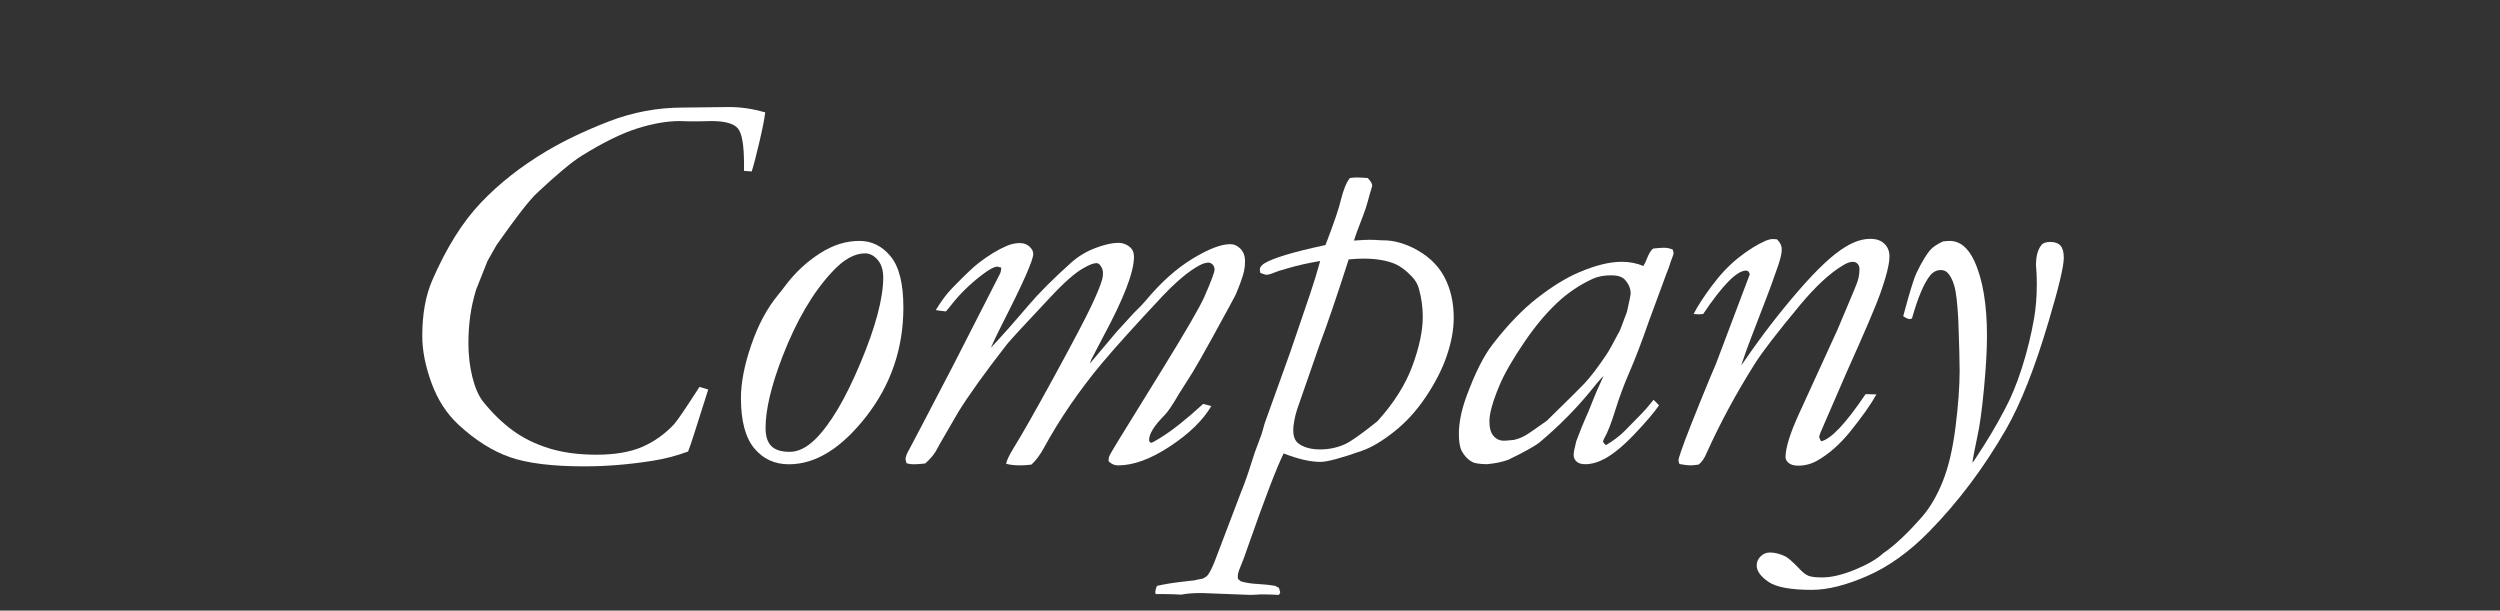
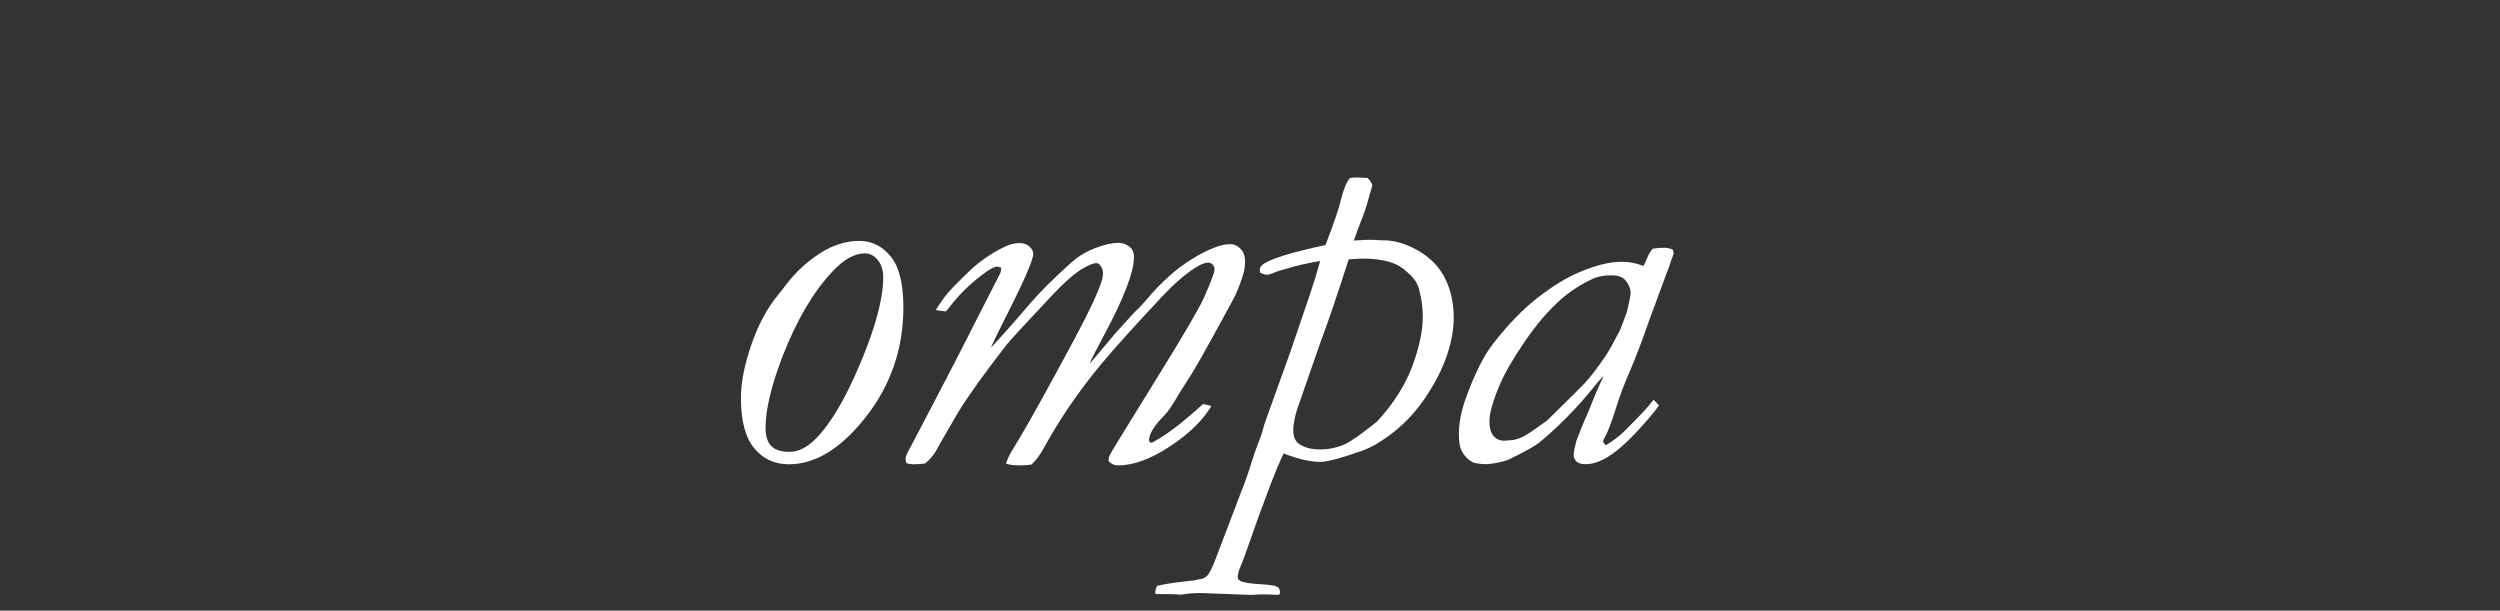
<svg xmlns="http://www.w3.org/2000/svg" id="a" data-name="レイヤー_1" viewBox="0 0 737.01 180">
  <rect x="0" y="0" width="737.01" height="180" fill="#333333" stroke="none" />
  <defs>
    <style>
      .c {
        fill: #fff;
      }

      .d {
        isolation: isolate;
      }
    </style>
  </defs>
  <g id="b" data-name="Construction" class="d">
    <g>
-       <path class="c" d="M225.59,33.12c-.21,1.82-.77,4.68-1.68,8.59-.91,3.92-1.68,6.86-2.3,8.83l-2.27-.16v-2.01c0-5.62-.61-9.13-1.84-10.55-1.22-1.42-3.82-2.13-7.77-2.13-1.62.05-2.87.08-3.75.08h-2.89c-1.41-.05-2.32-.08-2.73-.08-3.7,0-7.84.72-12.42,2.15-4.58,1.43-10.08,4.13-16.48,8.09-2.97,1.88-7.4,5.57-13.28,11.09-2.29,2.19-6.22,7.27-11.8,15.23l-2.66,4.69-3.36,8.44c-.83,2.76-1.42,5.42-1.76,7.97-.34,2.55-.51,5.16-.51,7.81,0,3.54.39,6.88,1.17,10s1.82,5.52,3.12,7.19c2.76,3.44,5.69,6.29,8.79,8.55,3.1,2.27,6.67,4.02,10.7,5.27,4.04,1.25,8.71,1.88,14.02,1.88s9.97-.78,13.52-2.34c3.54-1.56,6.64-3.78,9.3-6.64.88-.94,3.38-4.61,7.5-11.02l2.58.78-4.22,13.28c-.73,2.29-1.3,3.96-1.72,5-3.39,1.25-6.88,2.16-10.47,2.73-6.88,1.09-13.57,1.64-20.08,1.64-9.53,0-16.88-.91-22.03-2.73s-10.18-5-15.08-9.53c-3.49-3.23-6.15-7.33-7.97-12.3-1.82-4.97-2.73-9.6-2.73-13.87,0-6.46.99-11.95,2.97-16.48,4.17-9.58,8.95-17.2,14.34-22.85,5.39-5.65,11.76-10.66,19.1-15.04,5.31-3.18,11.5-6.13,18.55-8.87,7.06-2.73,14.34-4.1,21.84-4.1l13.75-.16c3.33,0,6.85.52,10.55,1.56Z" />
      <path class="c" d="M266.32,90.62c0,12.08-3.66,22.81-10.98,32.19-7.32,9.38-14.91,14.06-22.77,14.06-4.22,0-7.63-1.58-10.23-4.73-2.6-3.15-3.91-8.09-3.91-14.8,0-4.53,1.02-9.75,3.05-15.66,2.03-5.91,4.66-10.82,7.89-14.73.73-.88,1.56-1.95,2.5-3.2,2.76-3.59,6.04-6.61,9.84-9.06,3.8-2.45,7.68-3.67,11.64-3.67,3.65,0,6.72,1.52,9.22,4.57s3.75,8.06,3.75,15.04ZM225.69,126.17c0,2.4.56,4.17,1.68,5.31,1.12,1.15,2.93,1.72,5.43,1.72s4.92-1.2,7.42-3.59c4.48-4.38,8.96-11.9,13.44-22.58,4.48-10.68,6.72-19.09,6.72-25.23,0-2.19-.55-3.92-1.64-5.2-1.09-1.28-2.34-1.91-3.75-1.91-3.07,0-6.28,1.8-9.61,5.39-5.68,6.04-10.57,14.38-14.69,25-3.33,8.65-5,15.68-5,21.09Z" />
      <path class="c" d="M295.19,78.91l-1.09-.31c-.94,0-2.4.76-4.38,2.27-3.6,2.71-6.71,5.73-9.31,9.06-.52.68-1.04,1.3-1.57,1.88-.99-.1-1.98-.23-2.97-.39,1.61-2.66,3.23-4.82,4.84-6.48,3.75-3.85,6.35-6.33,7.81-7.42,2.92-2.24,5.65-3.91,8.2-5,1.3-.57,2.6-.86,3.91-.86,1.15,0,2.1.34,2.85,1.02.75.68,1.13,1.41,1.13,2.19,0,1.82-3.05,8.7-9.14,20.62-1.72,3.44-2.84,5.78-3.36,7.03,2.86-3.02,6.54-7.16,11.02-12.42,3.18-3.75,7.45-8.02,12.81-12.81,2.08-1.82,4.45-3.23,7.11-4.22,2.66-.99,4.84-1.48,6.56-1.48,1.41,0,2.63.47,3.67,1.41.68.62,1.02,1.54,1.02,2.73,0,4.48-3,12.27-8.98,23.36l-3.59,6.88-.47,1.25,7.97-9.45c2.45-2.71,4.11-4.53,5-5.47,1.67-1.61,2.86-2.86,3.59-3.75,4.43-5.31,9-9.4,13.71-12.27,4.71-2.86,8.42-4.3,11.13-4.3,1.15,0,2.16.46,3.05,1.37.88.91,1.33,2.15,1.33,3.71,0,1.04-.1,2.03-.31,2.97-.42,1.72-1.25,4.04-2.5,6.95-.1.26-2.37,4.43-6.8,12.5-2.55,4.64-4.51,8.07-5.86,10.31l-3.91,6.17c-1.93,3.33-3.39,5.5-4.38,6.48-3.02,3.02-4.53,5.47-4.53,7.34,0,.26.18.52.55.78.26,0,1.22-.52,2.89-1.56,3.38-2.08,7.55-5.39,12.5-9.92l2.42.62c-2.5,4.22-6.58,8.19-12.23,11.91-5.65,3.72-10.74,5.59-15.27,5.59-1.09,0-2.03-.42-2.81-1.25,0-.68.1-1.24.31-1.68.21-.44,1.04-1.86,2.5-4.26l12.97-21.02c6.98-11.3,11.15-18.49,12.5-21.56,1.98-4.53,2.97-7.19,2.97-7.97,0-.57-.18-1.05-.55-1.45-.37-.39-.81-.59-1.33-.59-.73,0-1.67.31-2.81.94-3.02,1.67-6.54,4.61-10.55,8.83-7.92,8.44-13.96,15.13-18.12,20.08-6.62,7.97-12.27,16.22-16.95,24.77-1.09,2.03-2.31,3.67-3.66,4.92-1.14.16-2.26.23-3.35.23-1.66,0-3.04-.16-4.13-.47.16-.94.88-2.47,2.19-4.61,2.5-4.01,6.5-11.07,12.02-21.17,5.51-10.1,9.13-16.96,10.84-20.59,1.72-3.62,2.81-6.29,3.28-8.01.16-.57.23-1.17.23-1.8,0-.88-.26-1.64-.78-2.27-.31-.47-.7-.7-1.17-.7-.83,0-2.06.47-3.67,1.41-2.4,1.25-5.76,4.19-10.08,8.83-7.5,7.97-11.72,12.55-12.66,13.75-6.41,8.23-11.17,14.87-14.3,19.92-.16.31-1.16,2.04-3.01,5.2-1.85,3.15-3.09,5.33-3.71,6.52-.78,1.22-1.8,2.37-3.05,3.44-1.35.15-2.5.23-3.44.23-.68,0-1.35-.1-2.03-.3l-.31-1.11c0-.78.39-1.82,1.17-3.12.31-.52,4.59-8.69,12.83-24.52l13.92-27.26c.16-.37.26-.92.31-1.66Z" />
      <path class="c" d="M341.08,172.73c1.93-.47,4.46-.89,7.58-1.25,1.61-.16,2.76-.29,3.44-.39.83-.21,1.61-.37,2.34-.47.73-.31,1.25-.65,1.56-1.02.57-.68,1.28-2.06,2.11-4.14l7.73-20.31c1.09-2.66,2.13-5.6,3.12-8.83.62-2.03,1.31-4.01,2.07-5.94.75-1.93,1.18-3.18,1.29-3.75.31-1.2.57-2.06.78-2.58l7.27-20.23c.26-.78,2.21-6.51,5.86-17.19,1.09-3.23,2.08-6.46,2.97-9.69-3.7.62-6.93,1.36-9.69,2.19-.57.16-1.38.39-2.42.7-1.93.78-3.12,1.17-3.59,1.17-.42,0-1.07-.18-1.95-.55l-.16-.86c0-.73.42-1.35,1.25-1.88,2.55-1.61,8.59-3.44,18.12-5.47,2.5-6.51,4.01-10.94,4.53-13.28.78-3.12,1.67-5.29,2.67-6.48.63-.1,1.28-.16,1.96-.16.73,0,1.83.05,3.29.16.89.94,1.33,1.7,1.33,2.28l-.31,1.09c-.11.26-.44,1.46-1.02,3.59-.31,1.2-.81,2.68-1.49,4.45-1.36,3.49-2.22,5.83-2.58,7.03,2.28-.16,3.81-.23,4.59-.23.83,0,2.08.05,3.74.16h.39c2.75,0,5.63.73,8.64,2.19,4.2,2.08,7.26,4.88,9.18,8.4,1.92,3.52,2.88,7.59,2.88,12.23,0,3.49-.68,7.21-2.03,11.17-1.35,3.96-3.41,8-6.16,12.11-2.75,4.12-5.9,7.57-9.43,10.35-3.54,2.79-6.68,4.65-9.44,5.59-6.19,2.19-10.27,3.28-12.24,3.28-1.46,0-3.09-.21-4.91-.62-1.82-.42-3.8-1.04-5.93-1.88-2.08,4.22-5.55,13.26-10.4,27.11-.94,2.76-1.69,4.8-2.27,6.13-.57,1.33-.86,2.35-.86,3.08l.08.7.86.7c1.41.42,3.08.68,5.04.78,1.95.1,3.66.29,5.12.55.26.21.6.39,1.02.55l.39,1.25c0,.26-.13.55-.39.86-2.03-.11-3.59-.16-4.69-.16-.73,0-1.33.03-1.8.08l-1.87.08-14.38-.55c-2.55,0-4.56.16-6.02.47-1.82-.11-3.38-.16-4.69-.16h-2.89l-.08-.55c0-.47.16-1.09.47-1.88ZM406.03,124.22c4.83-5.31,8.27-10.74,10.33-16.29,2.05-5.55,3.08-10.4,3.08-14.57,0-2.66-.36-5.34-1.09-8.05-.36-1.46-1.11-2.76-2.25-3.91-1.61-1.67-3.16-2.84-4.66-3.52-2.49-1.09-5.67-1.64-9.56-1.64-1.19,0-2.62.08-4.28.23-3.44,10.73-6.28,19.06-8.52,25l-6.49,18.67c-.52,1.51-.89,2.97-1.1,4.38-.16.73-.23,1.51-.23,2.34,0,1.77.49,3.05,1.48,3.83,1.56,1.2,3.71,1.8,6.47,1.8,2.49,0,4.88-.49,7.17-1.48,1.77-.78,4.99-3.05,9.66-6.8Z" />
      <path class="c" d="M484.46,78.43c.52-.88.86-1.59,1.02-2.11.62-1.56,1.25-2.58,1.88-3.05,1.46-.16,2.53-.23,3.21-.23.89,0,1.75.18,2.58.55l.23.94c0,.31-.13.78-.39,1.41-.16.31-.5,1.3-1.02,2.97l-.62,1.56-5.16,13.98c-2.19,6.3-4.11,11.33-5.75,15.08-1.64,3.75-3.06,7.57-4.26,11.44-1.2,3.88-2.29,6.65-3.28,8.32l-.31.75c0,.3.27.7.83,1.2,2.2-1.3,4.05-2.71,5.56-4.22,3.9-3.91,6.22-6.33,6.95-7.27.54-.68,1.05-1.3,1.54-1.88.58.52,1.12,1.07,1.61,1.64-1.4,2.03-3.74,4.79-7.04,8.28-3.29,3.49-6.26,5.96-8.91,7.42-2.05,1.09-3.97,1.64-5.77,1.64-1.15,0-2.01-.25-2.58-.77-.57-.51-.86-1.17-.86-1.99,0-.71.26-2.06.78-4.04,1.3-3.44,2.21-5.7,2.73-6.8.52-1.09,1.22-2.79,2.11-5.08.52-1.41,1.59-3.85,3.2-7.34-1.02.99-2.28,2.45-3.78,4.38-4.34,5.31-9.32,10.34-14.94,15.08-1.29,1.09-4.39,2.84-9.32,5.23-1.82.68-3.96,1.12-6.43,1.33-2.09-.05-3.48-.26-4.18-.62-1.29-.68-2.33-1.74-3.13-3.2-.59-1.09-.88-2.79-.88-5.08,0-3.33.75-7.03,2.24-11.09,2.55-6.93,5.14-12.06,7.75-15.39,4.47-5.78,8.9-10.36,13.29-13.75,4.39-3.38,8.42-5.86,12.1-7.42,4.84-2.08,9.05-3.12,12.62-3.12,1.17,0,2.29.11,3.35.31,1.06.21,2.08.52,3.03.94ZM446.33,129.68c1.29-.31,2.42-.75,3.38-1.33.59-.31,2.69-1.74,6.29-4.3,6.55-6.41,10.26-10.08,11.12-11.02,1.88-2.03,4-4.82,6.37-8.36.64-.88,2.01-3.33,4.11-7.34l2.03-5.39c.73-3.18,1.09-5,1.09-5.47,0-1.46-.61-2.84-1.82-4.14-.81-.78-2.12-1.17-3.94-1.17-2.09,0-3.89.34-5.39,1.02-3.38,1.56-6.46,3.54-9.25,5.94-3.75,3.28-7.37,7.49-10.86,12.62-3.49,5.13-5.96,9.41-7.4,12.85-1.99,4.74-2.98,8.28-2.98,10.62,0,1.93.4,3.36,1.21,4.3s1.83,1.41,3.06,1.41c.43,0,1.42-.08,2.98-.23Z" />
-       <path class="c" d="M515.84,80.86c-.11-.42-.25-.7-.43-.86-.18-.16-.4-.23-.66-.23-2.71,0-6.93,4.27-12.66,12.81-.57.05-.99.08-1.25.08-.31,0-.83-.03-1.56-.08,1.09-2.19,2.88-4.95,5.35-8.28,2.47-3.33,5.1-6.11,7.88-8.32,2.78-2.21,5.42-3.87,7.92-4.96.83-.36,1.59-.55,2.26-.55.26,0,.65.03,1.17.08.94.94,1.4,1.9,1.4,2.88,0,.62-.07,1.25-.2,1.88s-.4,1.59-.82,2.89c-1.56,4.48-2.71,7.63-3.43,9.46l-4.45,11.57c-1.04,2.66-2.05,5.47-3.04,8.44.42-.52.78-1.02,1.09-1.48,4.85-7.08,10.07-13.87,15.67-20.35,5.6-6.48,10.23-10.82,13.88-13.01,2.6-1.61,5.08-2.42,7.43-2.42,1.77,0,3.15.48,4.14,1.45.99.96,1.49,2.2,1.49,3.71,0,.94-.11,1.85-.31,2.74-.37,1.98-1.17,4.74-2.42,8.28-1.25,3.54-4.54,11.22-9.85,23.04l-7.82,18.04-.31,1.02c0,.31.18.78.55,1.41,2.92-.62,7.29-5.26,13.12-13.91l3.2.08c-1.62,2.92-4.27,6.67-7.97,11.25-2.87,3.49-5.94,6.2-9.22,8.12-1.82,1.09-3.78,1.64-5.86,1.64-1.25,0-2.19-.26-2.81-.78-.62-.52-.94-1.09-.94-1.72,0-2.76,1.33-7.03,3.98-12.81l11.33-24.77,4.38-10.39c.99-2.29,1.59-3.88,1.8-4.77.21-.88.31-1.77.31-2.66,0-.68-.18-1.21-.55-1.6-.37-.39-.83-.59-1.41-.59-.83,0-1.8.34-2.89,1.02-3.86,2.29-8.1,6.22-12.74,11.8-6.67,8.02-11.1,13.78-13.29,17.27-5.46,8.65-10.22,17.47-14.28,26.48-.62,1.46-1.38,2.53-2.27,3.2-1.09.16-1.93.23-2.5.23-.68,0-1.72-.13-3.12-.39-.21-.42-.31-.76-.31-1.02,0-.42.26-1.35.78-2.81,1.14-3.38,3.96-10.52,8.44-21.41l1.8-4.22,10-26.48Z" />
-       <path class="c" d="M530.22,167.42c1.09,1.2,2.04,1.96,2.85,2.3.81.34,2.17.51,4.1.51,2.76,0,6-.77,9.73-2.3,3.72-1.54,6.47-3.14,8.24-4.8,3.33-2.24,7.19-5.86,11.56-10.86,2.34-2.71,4.36-6.18,6.05-10.4,1.69-4.23,2.94-9.55,3.75-15.99.81-6.44,1.21-11.98,1.21-16.62,0-2.71-.13-7.69-.39-14.94-.26-4.95-.66-8.34-1.21-10.17-.55-1.82-1.26-3.13-2.15-3.91-.47-.42-1.07-.63-1.8-.63-1.2,0-2.24.52-3.12,1.56-1.82,2.24-3.62,6.48-5.39,12.73l-.62.16c-.52,0-1.17-.29-1.95-.86,1.82-6.82,3.12-11.07,3.91-12.73,1.61-3.33,3.02-5.65,4.22-6.95.73-.78,1.93-1.56,3.59-2.34.83-.1,1.48-.16,1.95-.16,3.02,0,5.44,1.96,7.27,5.87,2.5,5.42,3.75,12.8,3.75,22.13,0,4.22-.3,9.46-.9,15.72-.6,6.26-1.24,10.87-1.91,13.84-.89,4.22-1.38,6.83-1.48,7.82.26-.26.55-.65.86-1.17,3.33-5,6.2-9.79,8.59-14.38,1.88-3.44,3.58-7.55,5.12-12.34,1.54-4.79,2.75-9.71,3.63-14.77.52-3.02.78-6.33.78-9.92,0-1.3-.03-2.42-.08-3.36-.11-1.25-.16-2-.16-2.27,0-2.55.49-4.48,1.48-5.78.47-.73,1.38-1.09,2.73-1.09s2.36.37,3.01,1.09c.65.73.98,1.93.98,3.59,0,2.5-1.48,8.72-4.45,18.67-4.06,13.75-8.26,24.38-12.58,31.88-6.56,11.41-14.14,21.48-22.73,30.23-5.83,5.94-11.89,10.27-18.16,13.01s-11.73,4.1-16.37,4.1c-6.25,0-10.52-.79-12.81-2.38-2.29-1.59-3.44-3.19-3.44-4.8,0-1.04.39-1.94,1.17-2.7.78-.76,1.69-1.13,2.73-1.13,1.46,0,3,.39,4.61,1.17.78.42,2.06,1.54,3.83,3.36Z" />
    </g>
  </g>
</svg>